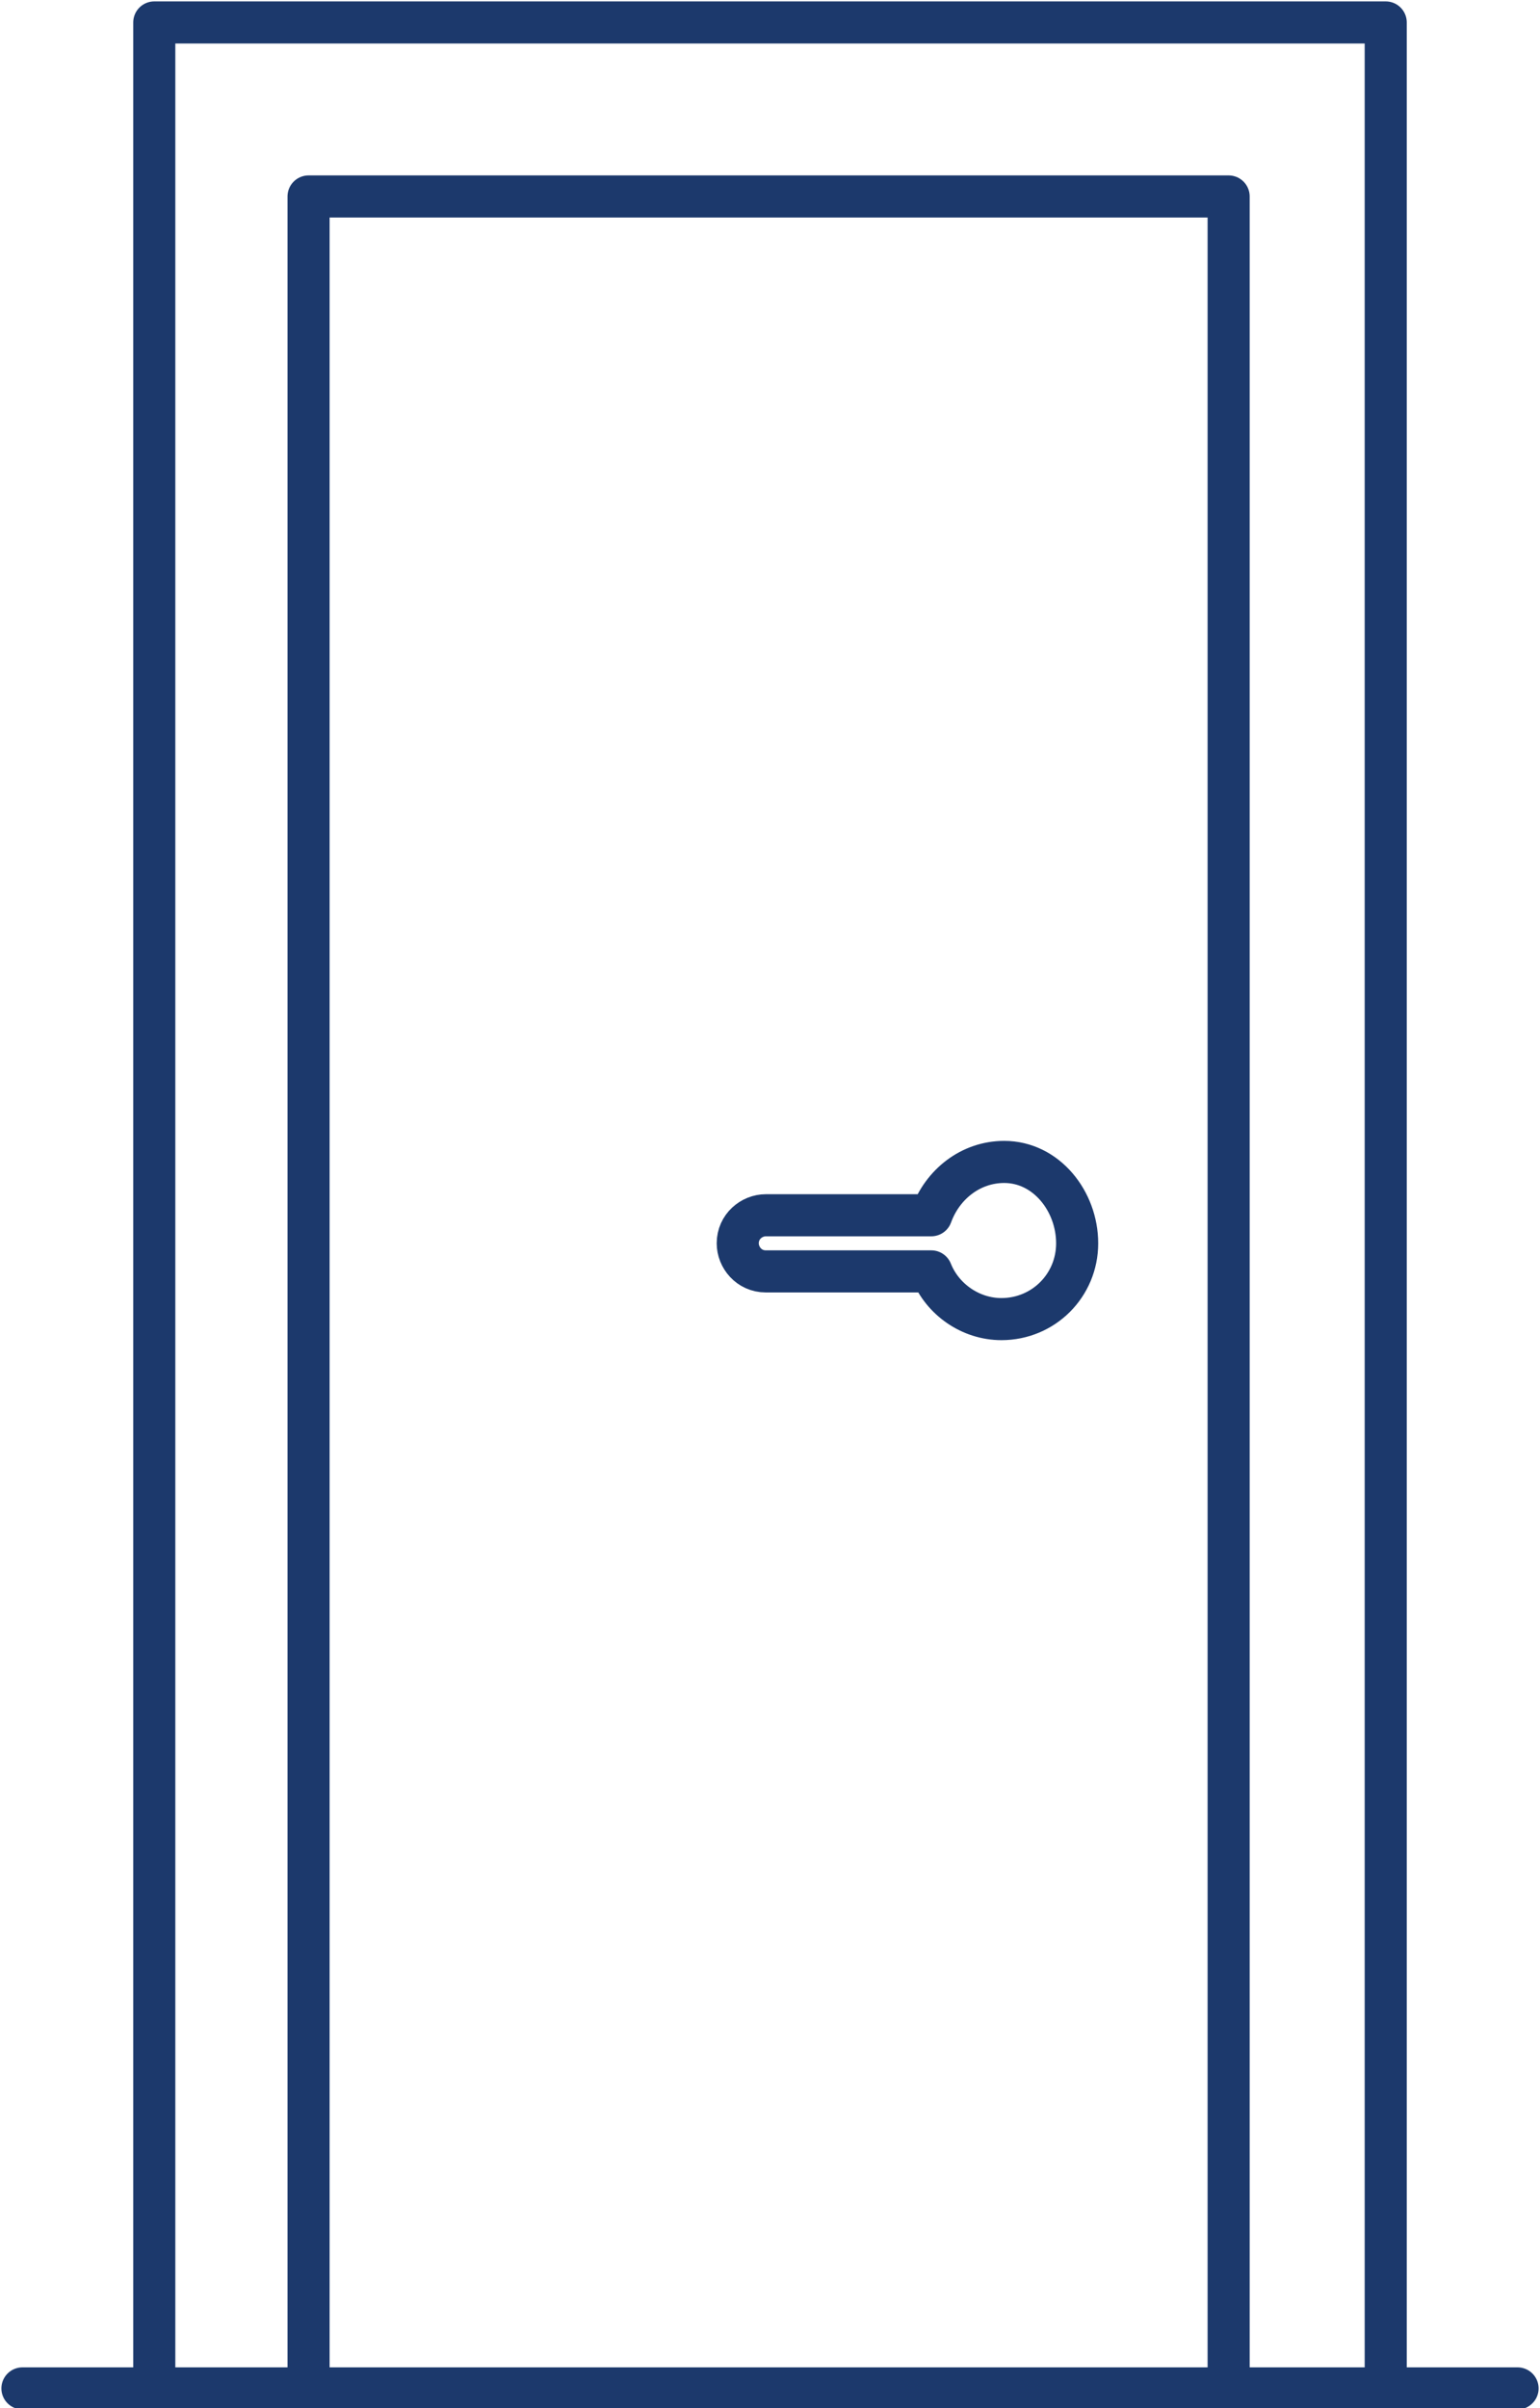
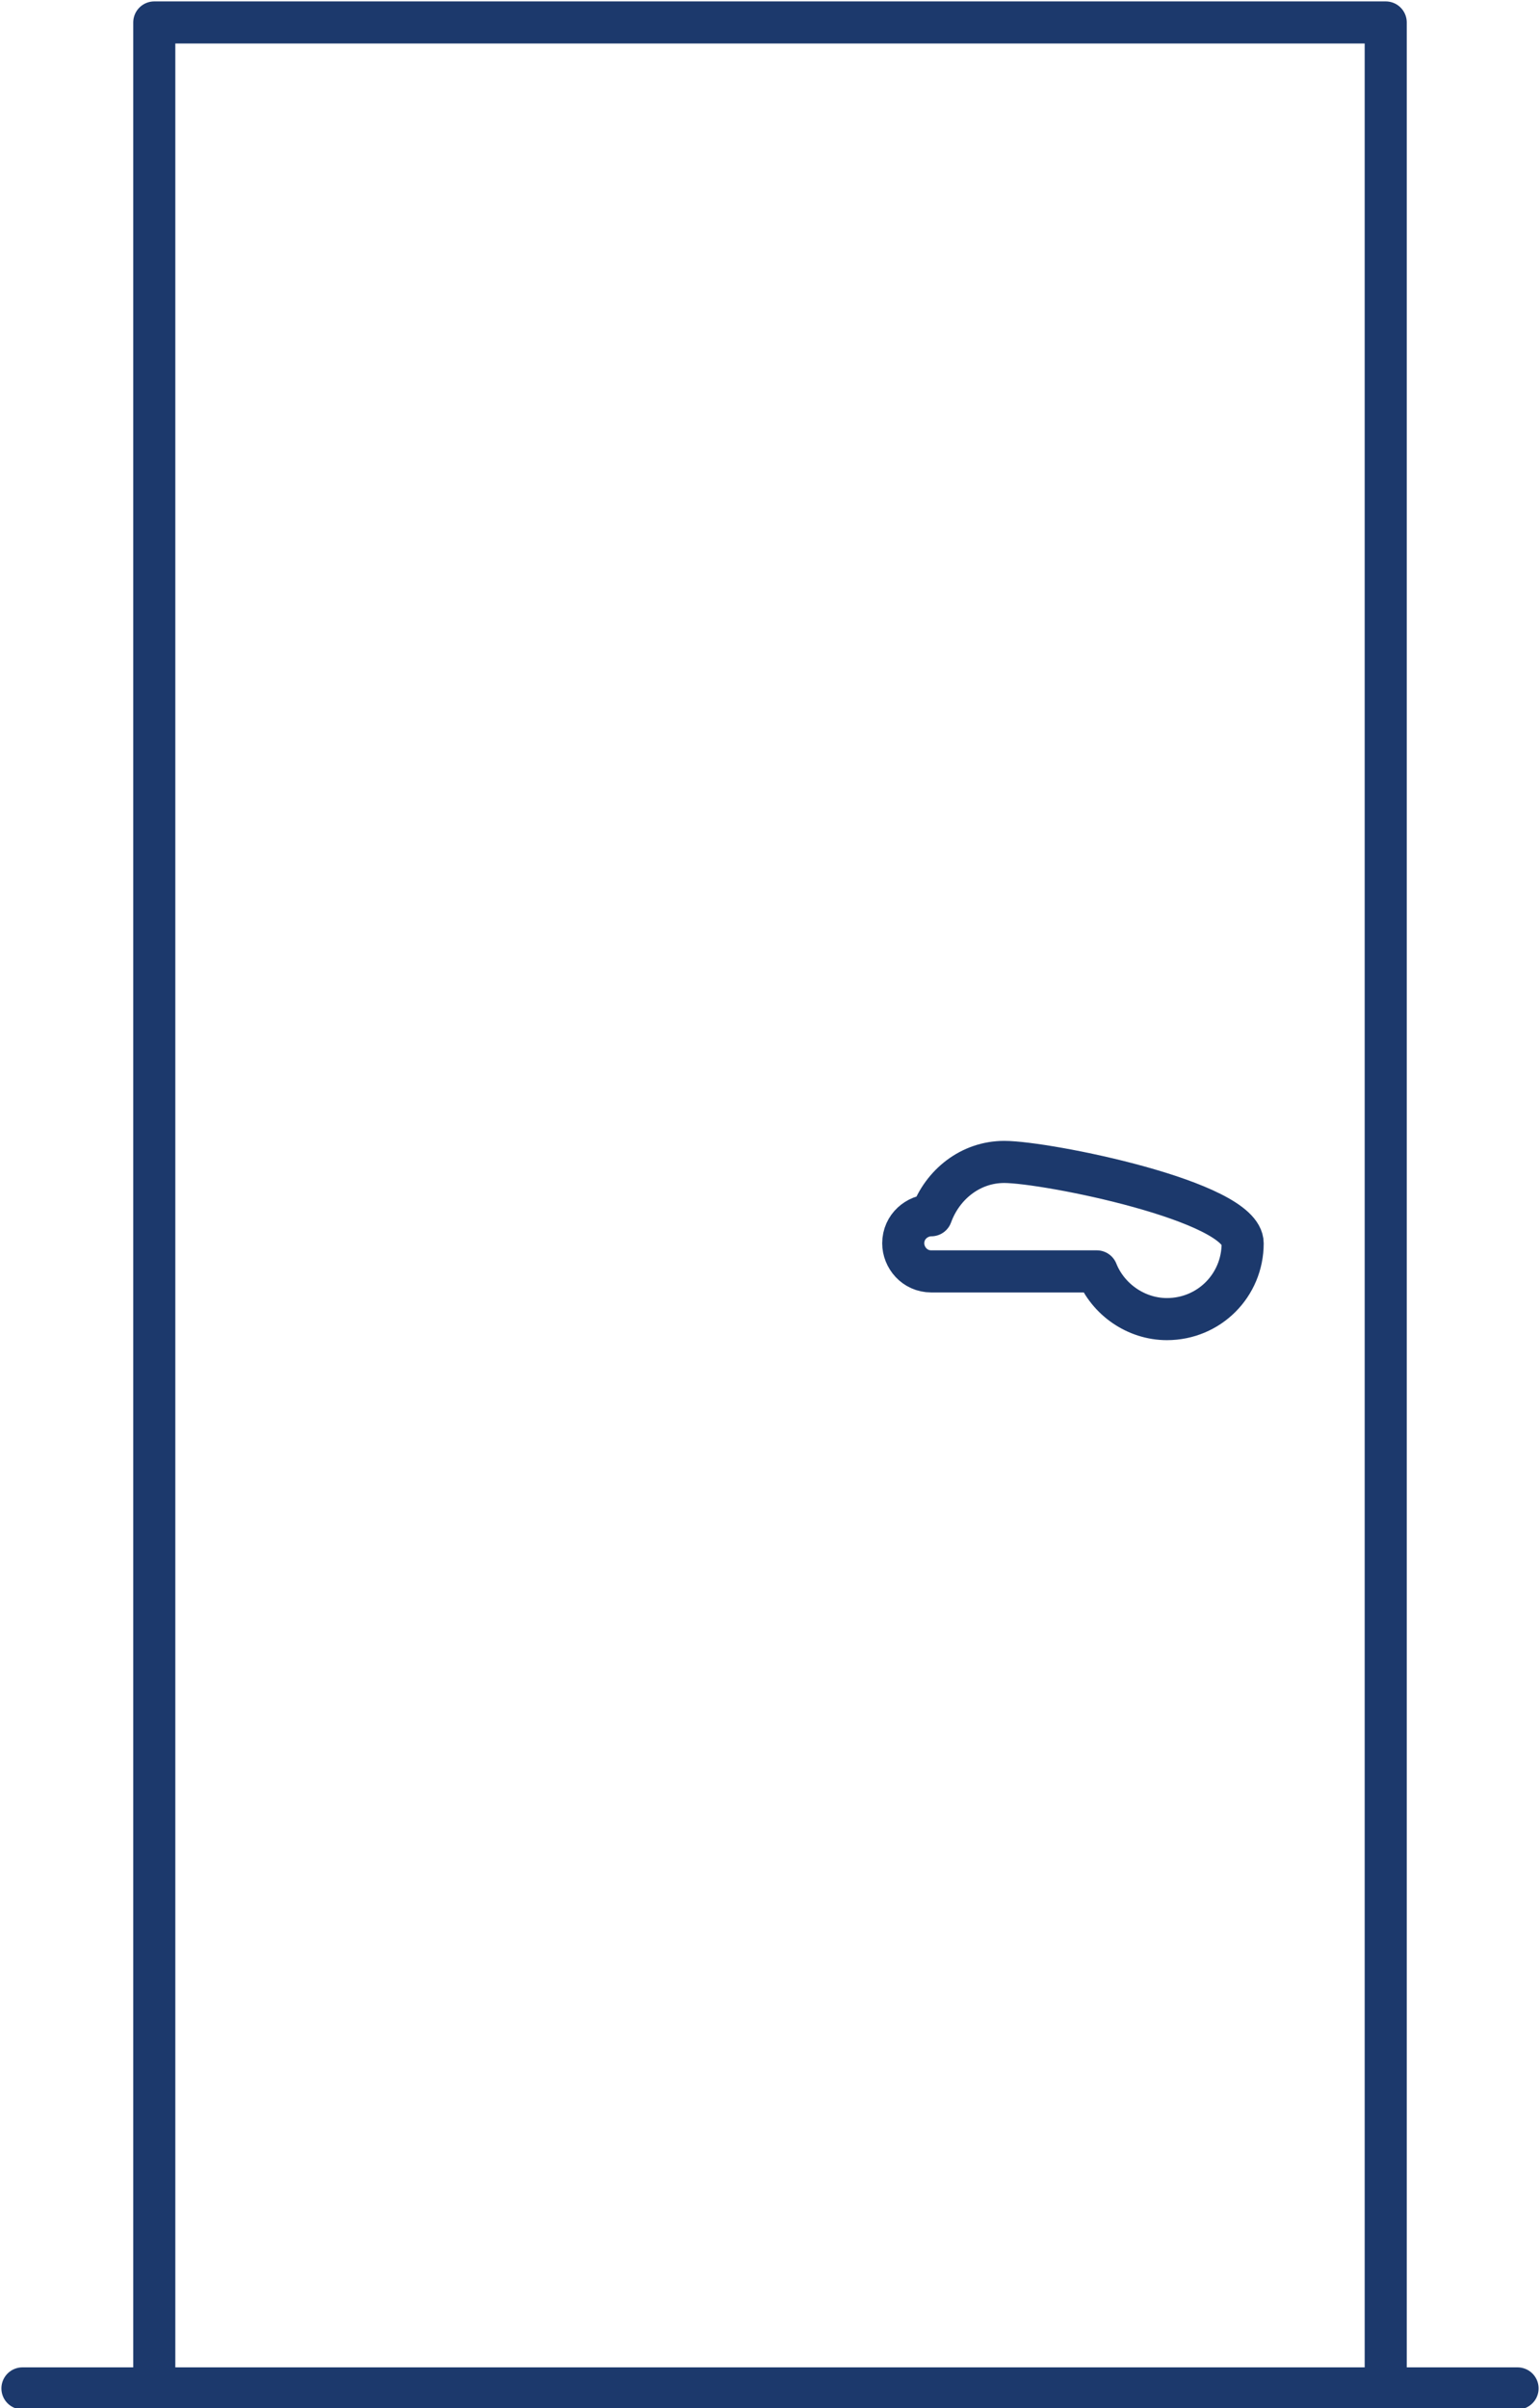
<svg xmlns="http://www.w3.org/2000/svg" version="1.1" id="Calque_2" x="0px" y="0px" width="54.9px" height="85.8px" viewBox="0 0 54.9 85.8" style="enable-background:new 0 0 54.9 85.8;" xml:space="preserve">
  <style type="text/css">
	.st0{fill:none;stroke:#1C396C;stroke-width:1.5;stroke-linecap:round;stroke-linejoin:round;stroke-miterlimit:10;}
</style>
-   <path class="st0" d="M43.6,85.1" />
  <g>
-     <polyline class="st0" points="11,85.1 11,7 43.8,7 43.8,85.1  " />
    <polyline class="st0" points="5.5,85.1 5.5,0.8 49.4,0.8 49.4,85.1  " />
-     <path class="st0" d="M35.8,41.4c-1.2,0-2.2,0.8-2.6,1.9h-5.9c-0.5,0-1,0.4-1,1c0,0.5,0.4,1,1,1h5.9c0.4,1,1.4,1.7,2.5,1.7   c1.5,0,2.7-1.2,2.7-2.7S37.3,41.4,35.8,41.4z" />
+     <path class="st0" d="M35.8,41.4c-1.2,0-2.2,0.8-2.6,1.9c-0.5,0-1,0.4-1,1c0,0.5,0.4,1,1,1h5.9c0.4,1,1.4,1.7,2.5,1.7   c1.5,0,2.7-1.2,2.7-2.7S37.3,41.4,35.8,41.4z" />
  </g>
  <line class="st0" x1="0.8" y1="85.1" x2="54.1" y2="85.1" />
</svg>